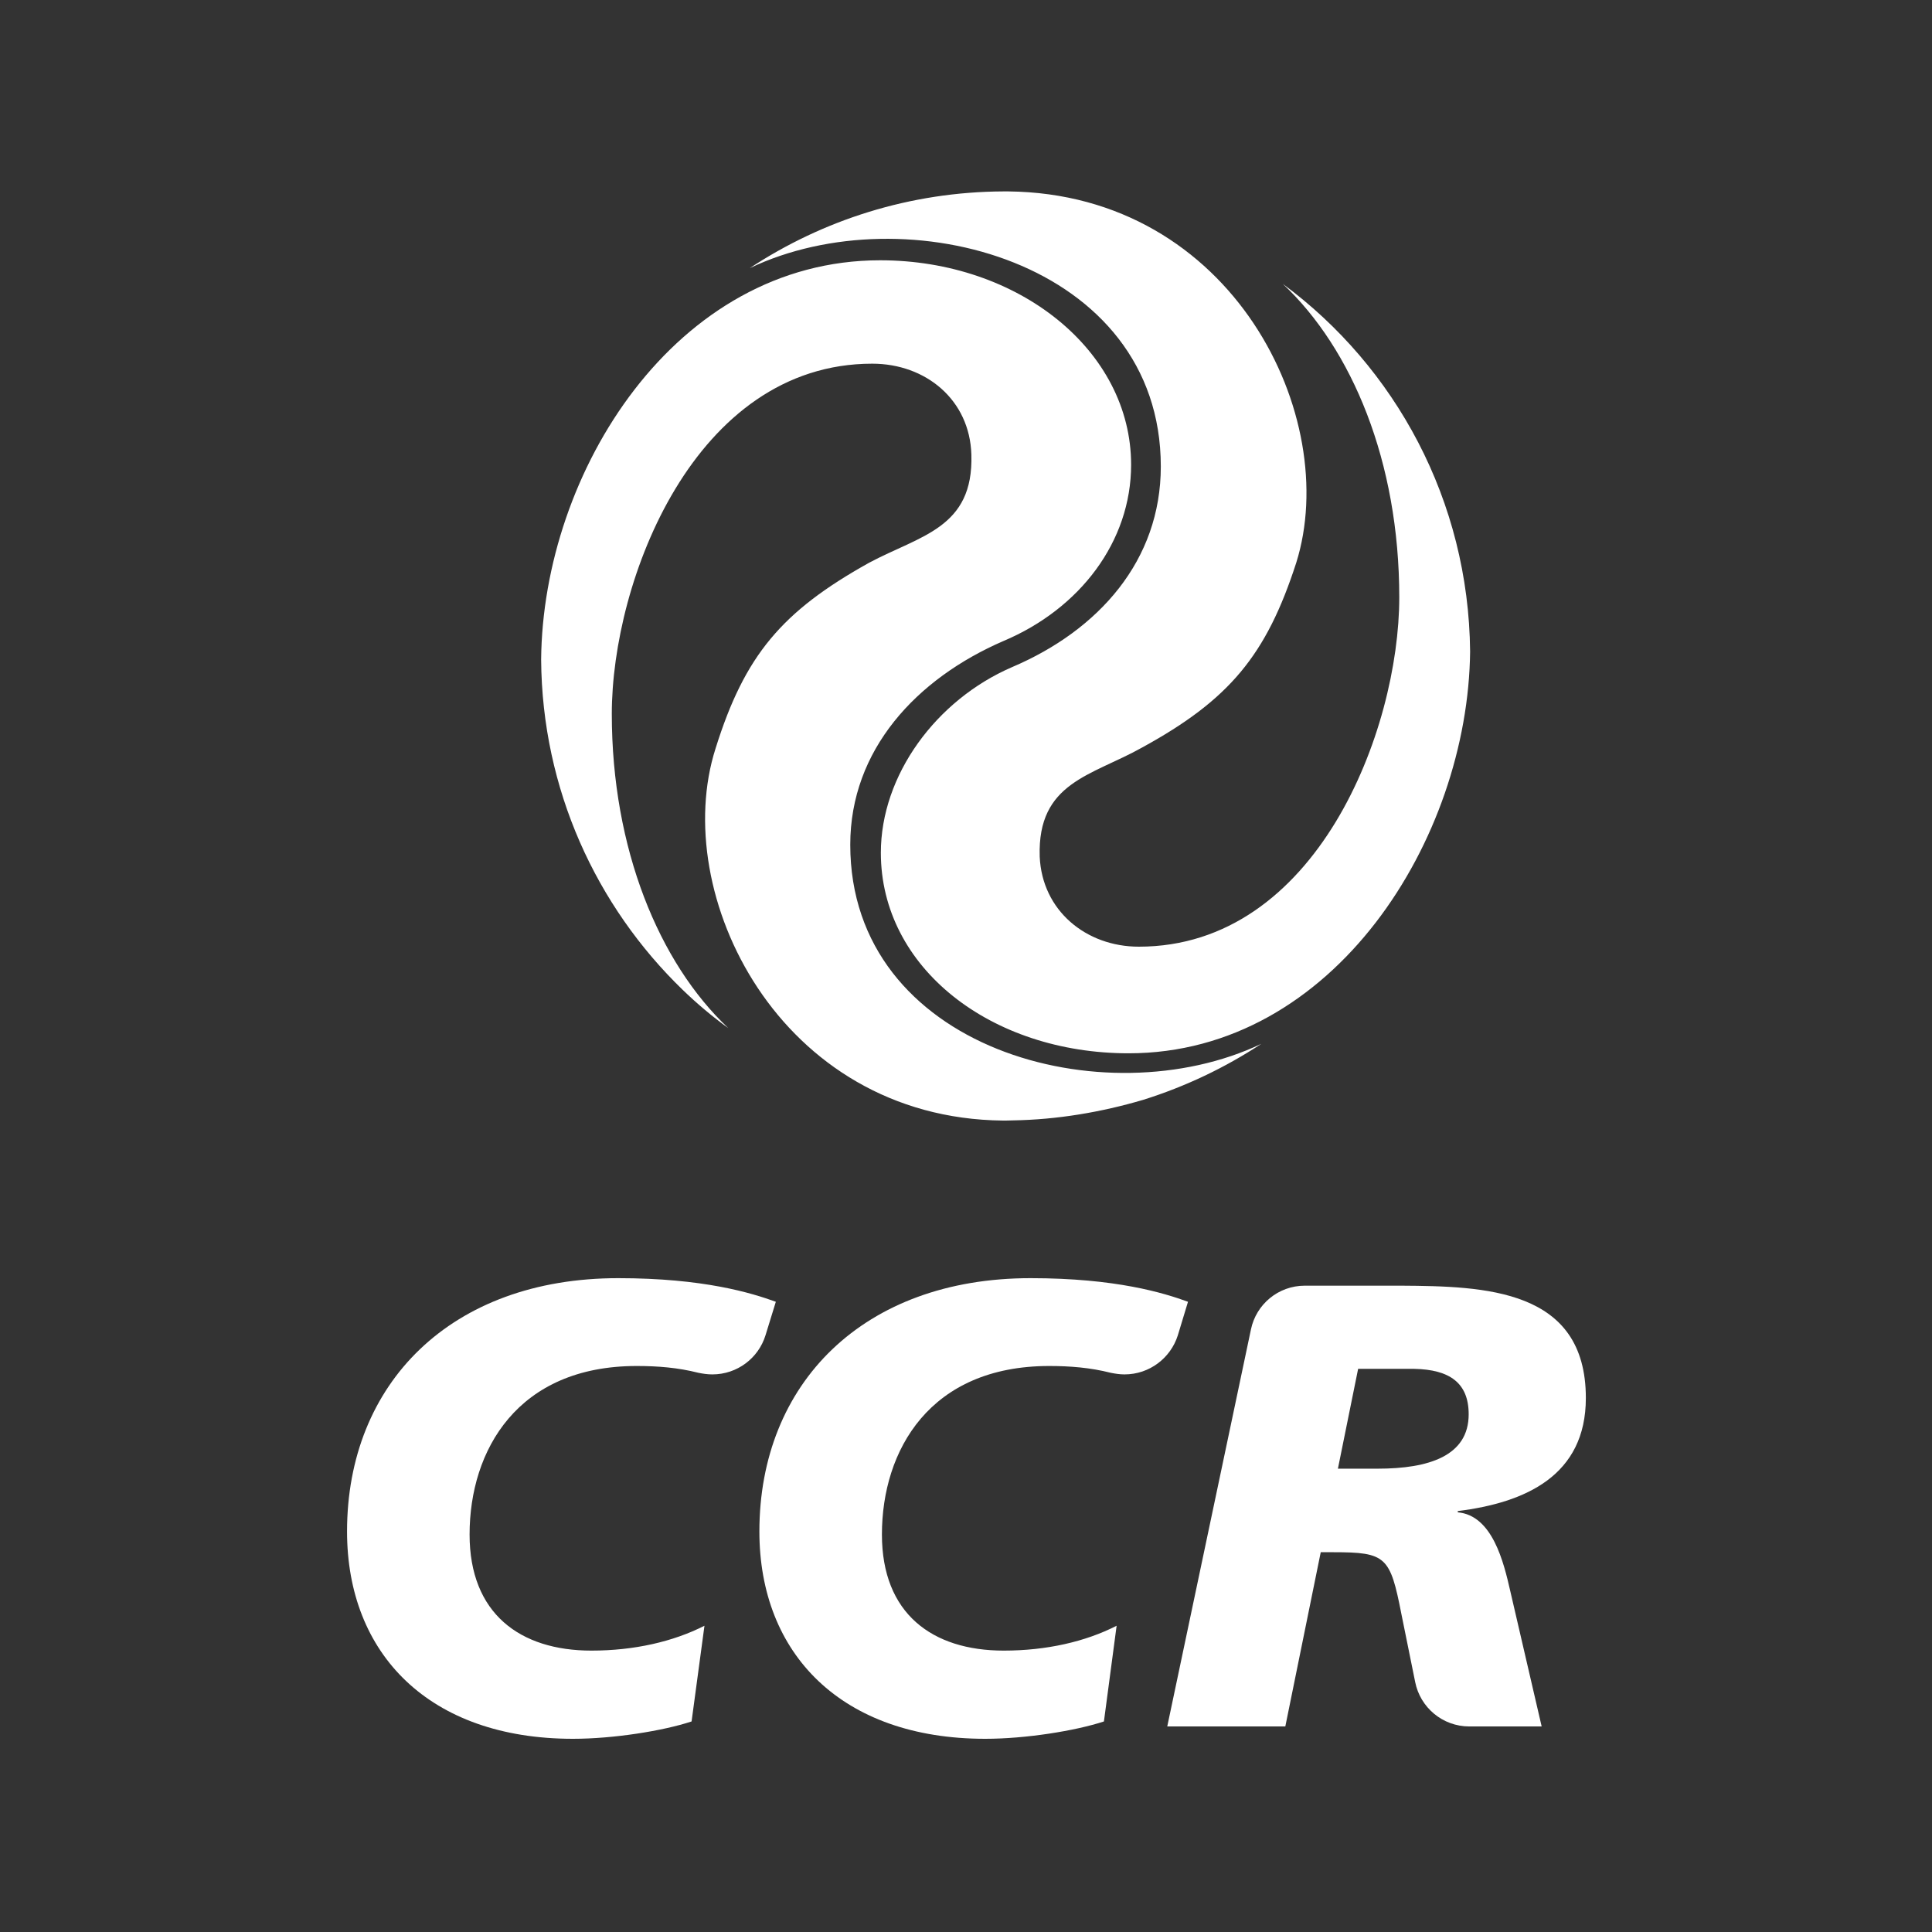
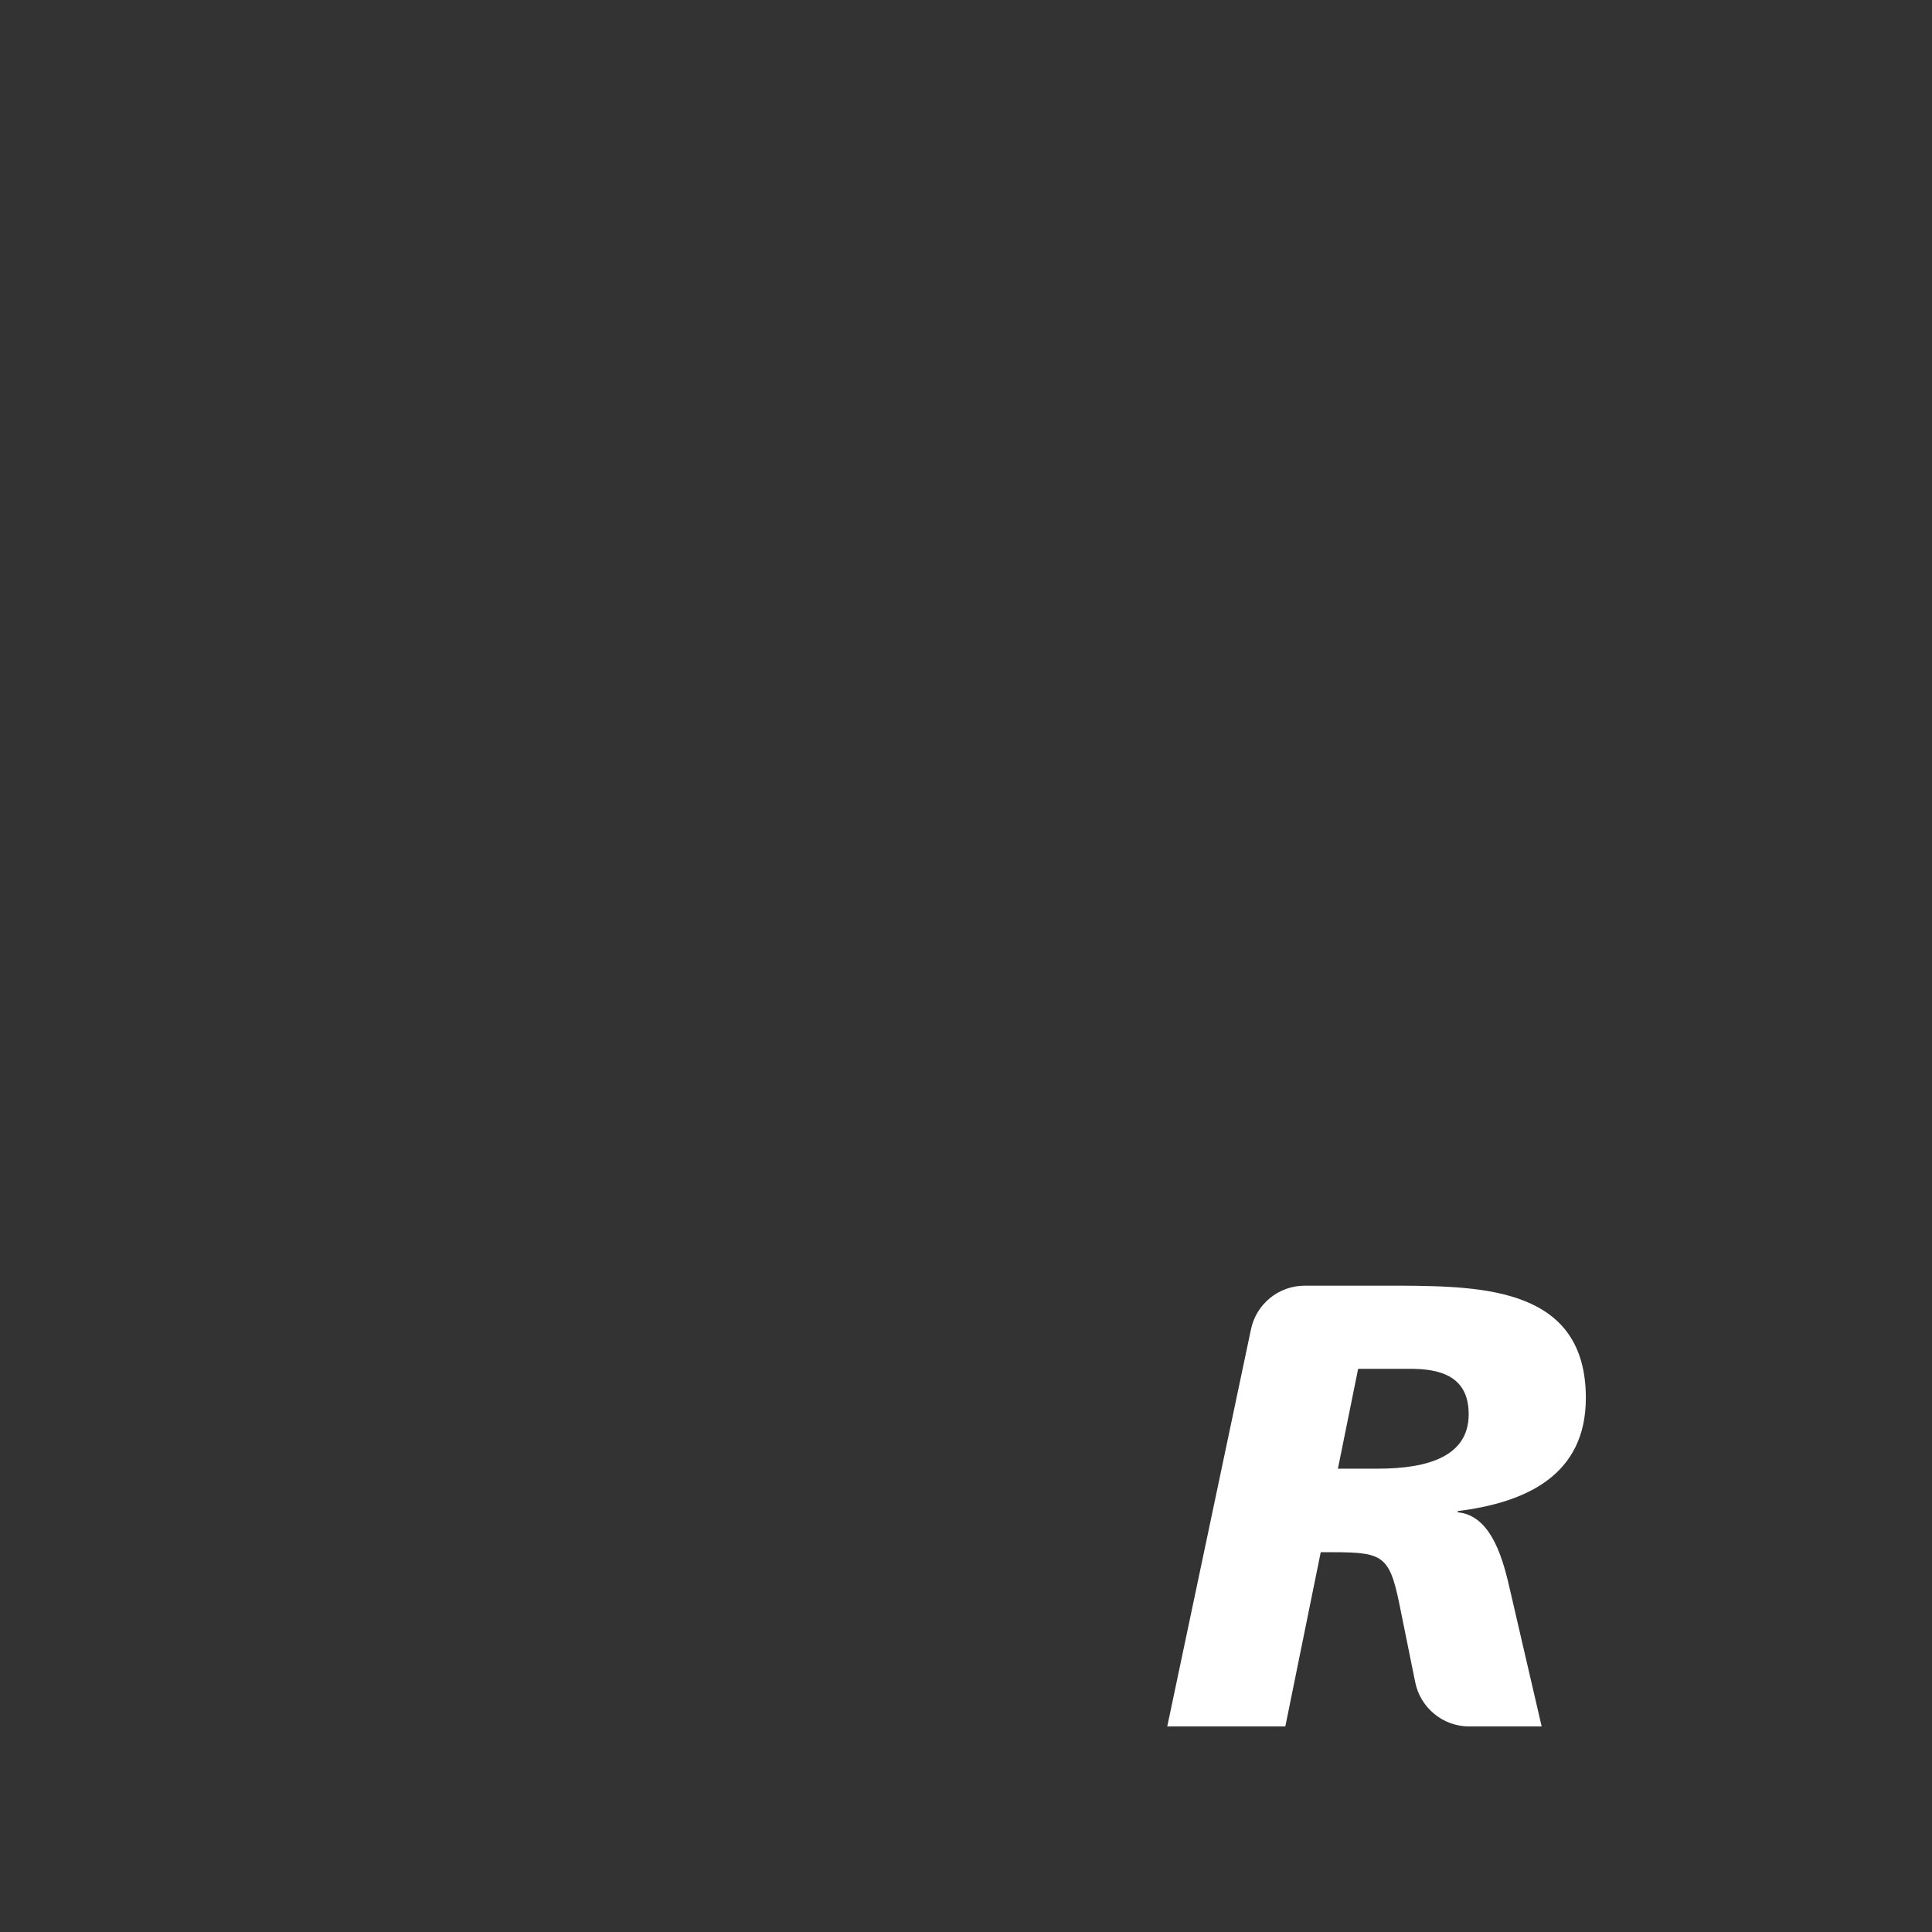
<svg xmlns="http://www.w3.org/2000/svg" width="1080" height="1080" viewBox="0 0 1080 1080" fill="none">
  <rect x="0" y="0" width="1080" height="1080" fill="#333333" stroke="none" />
-   <path fill-rule="evenodd" clip-rule="evenodd" d="M717.1 158.7C780.1 205.2 821 279.9 821.8 364.2C820.7 468.8 745.8 588.8 630.9 588.8C554 588.8 492.4 541.1 492.4 476.7C492.4 433.4 523.2 391.3 565.8 372.9C614.2 352.3 648.9 313.3 648.9 260.8C648.9 146.3 506.4 108.2 419.1 149.9C459.9 123 508.7 107.2 561.1 107H563.6C689.4 108.3 750.1 233.5 724.6 314.6C707.9 366.3 687.2 391.2 638.4 417.9C610.3 433.7 579.9 437.2 581.2 478.8C582.5 509.1 607.2 529.2 636.6 529.2C736 529.2 782.2 408.3 782.2 333.9C782.2 258.1 755.8 195 717.1 158.7ZM407.1 574.7C398.1 568.2 389.7 561.1 381.7 553.4C333.3 506.6 303 441.2 302.5 368.7C303.4 264 377.5 145.5 492 145.5C569.4 145.5 632.3 195.9 632.3 259.8C632.3 302.7 603.7 340.3 561 358.3C512.2 379.4 475.3 419.2 475.3 472.2C475.3 586.6 617.7 625.1 705.1 583.5C684.9 596.8 662.7 607.4 639.1 614.8C615.4 621.8 590.7 625.9 566.4 626.3L562.2 626.4H560.6C435.3 625.1 374.1 499.4 400 418.4C416.3 366.3 437 341.8 485.8 314.6C514.4 299.3 544.3 295.3 543 254.1C542.1 223.5 517.5 203.3 487.6 203.3C388.2 203.3 342 324.6 342 399.1C342 474.4 368.4 538.3 407.1 574.7Z" fill="white" />
-   <path d="M427.9 746.5C424 759.1 412.2 768.3 398.2 768.3C395.5 768.3 392.9 767.9 390.4 767.4C379 764.5 367.7 763.6 355.9 763.6C289.3 763.6 262.5 810.7 262.5 857.8C262.5 902 290.7 922.7 330.6 922.7C354.5 922.7 376.3 917.7 393.8 908.8L386.6 962.3C370.6 967.6 342.8 972 320.3 972C240 972 194 924.6 194 856.1C194 773.3 252.1 714.5 345.6 714.5C393.4 714.5 420.2 722.8 433.7 727.7L427.9 746.5Z" fill="white" />
-   <path d="M658.4 746.5C654.4 759.1 642.6 768.3 628.6 768.3C626 768.3 623.4 767.9 620.9 767.4C609.5 764.5 598.1 763.6 586.5 763.6C519.8 763.6 493 810.7 493 857.8C493 902 521.1 922.7 561.1 922.7C585 922.7 606.8 917.7 624.2 908.8L617.1 962.3C601 967.6 573.2 972 550.8 972C470.5 972 424.5 924.6 424.5 856.1C424.5 773.3 482.7 714.5 576.1 714.5C623.9 714.5 650.7 722.8 664.1 727.7L658.4 746.5Z" fill="white" />
  <path d="M886.5 781.499C886.5 720.399 830 718.999 783.1 718.699H729.4C714.5 718.699 702.2 729.199 699.3 743.099L652.5 965.099H718.5L738.3 867.699H745.3C774.9 867.699 777.1 870.099 783.4 902.299L791.1 940.299C793.9 954.399 806.3 965.099 821.4 965.099H861.8L844.2 889.199C840.6 873.399 834.3 847.099 814.9 845.399V844.699C852.7 839.999 886.5 824.899 886.5 781.499ZM770.1 820.999H747.9L759.2 765.199H790.6C810.3 765.599 821 772.999 821 790.599C821 813.899 798.7 820.999 770.1 820.999Z" fill="white" />
</svg>